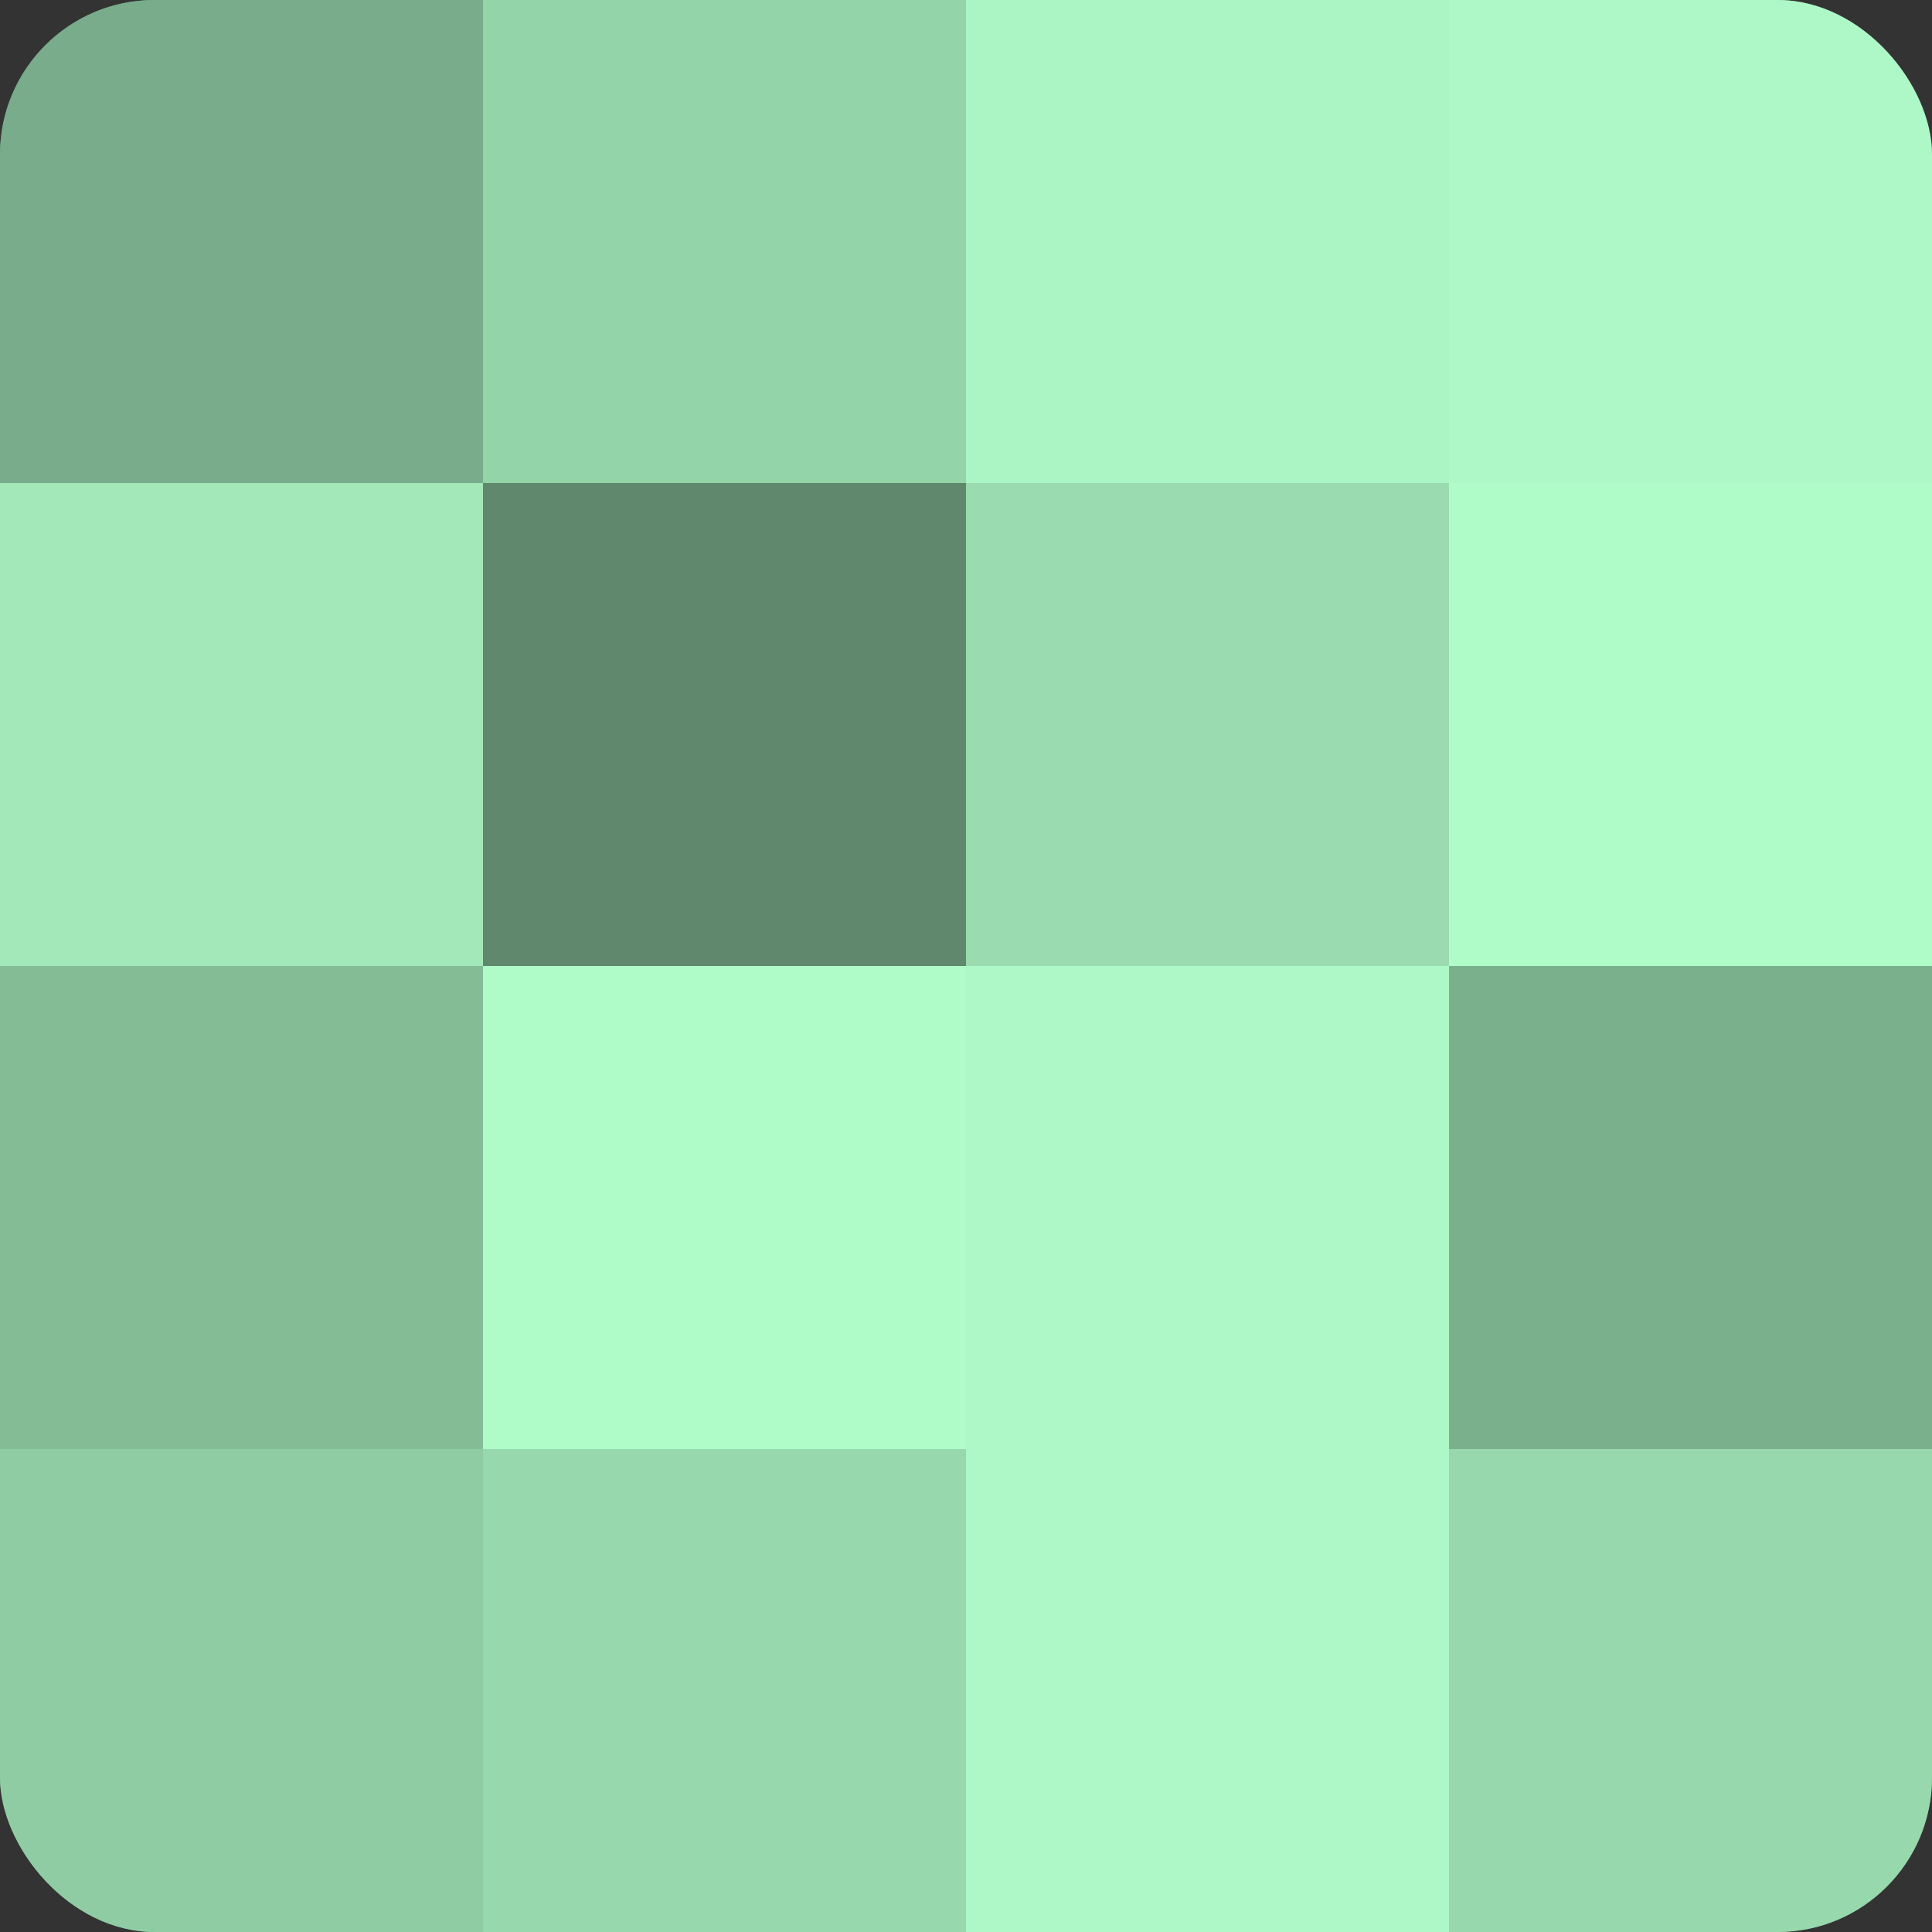
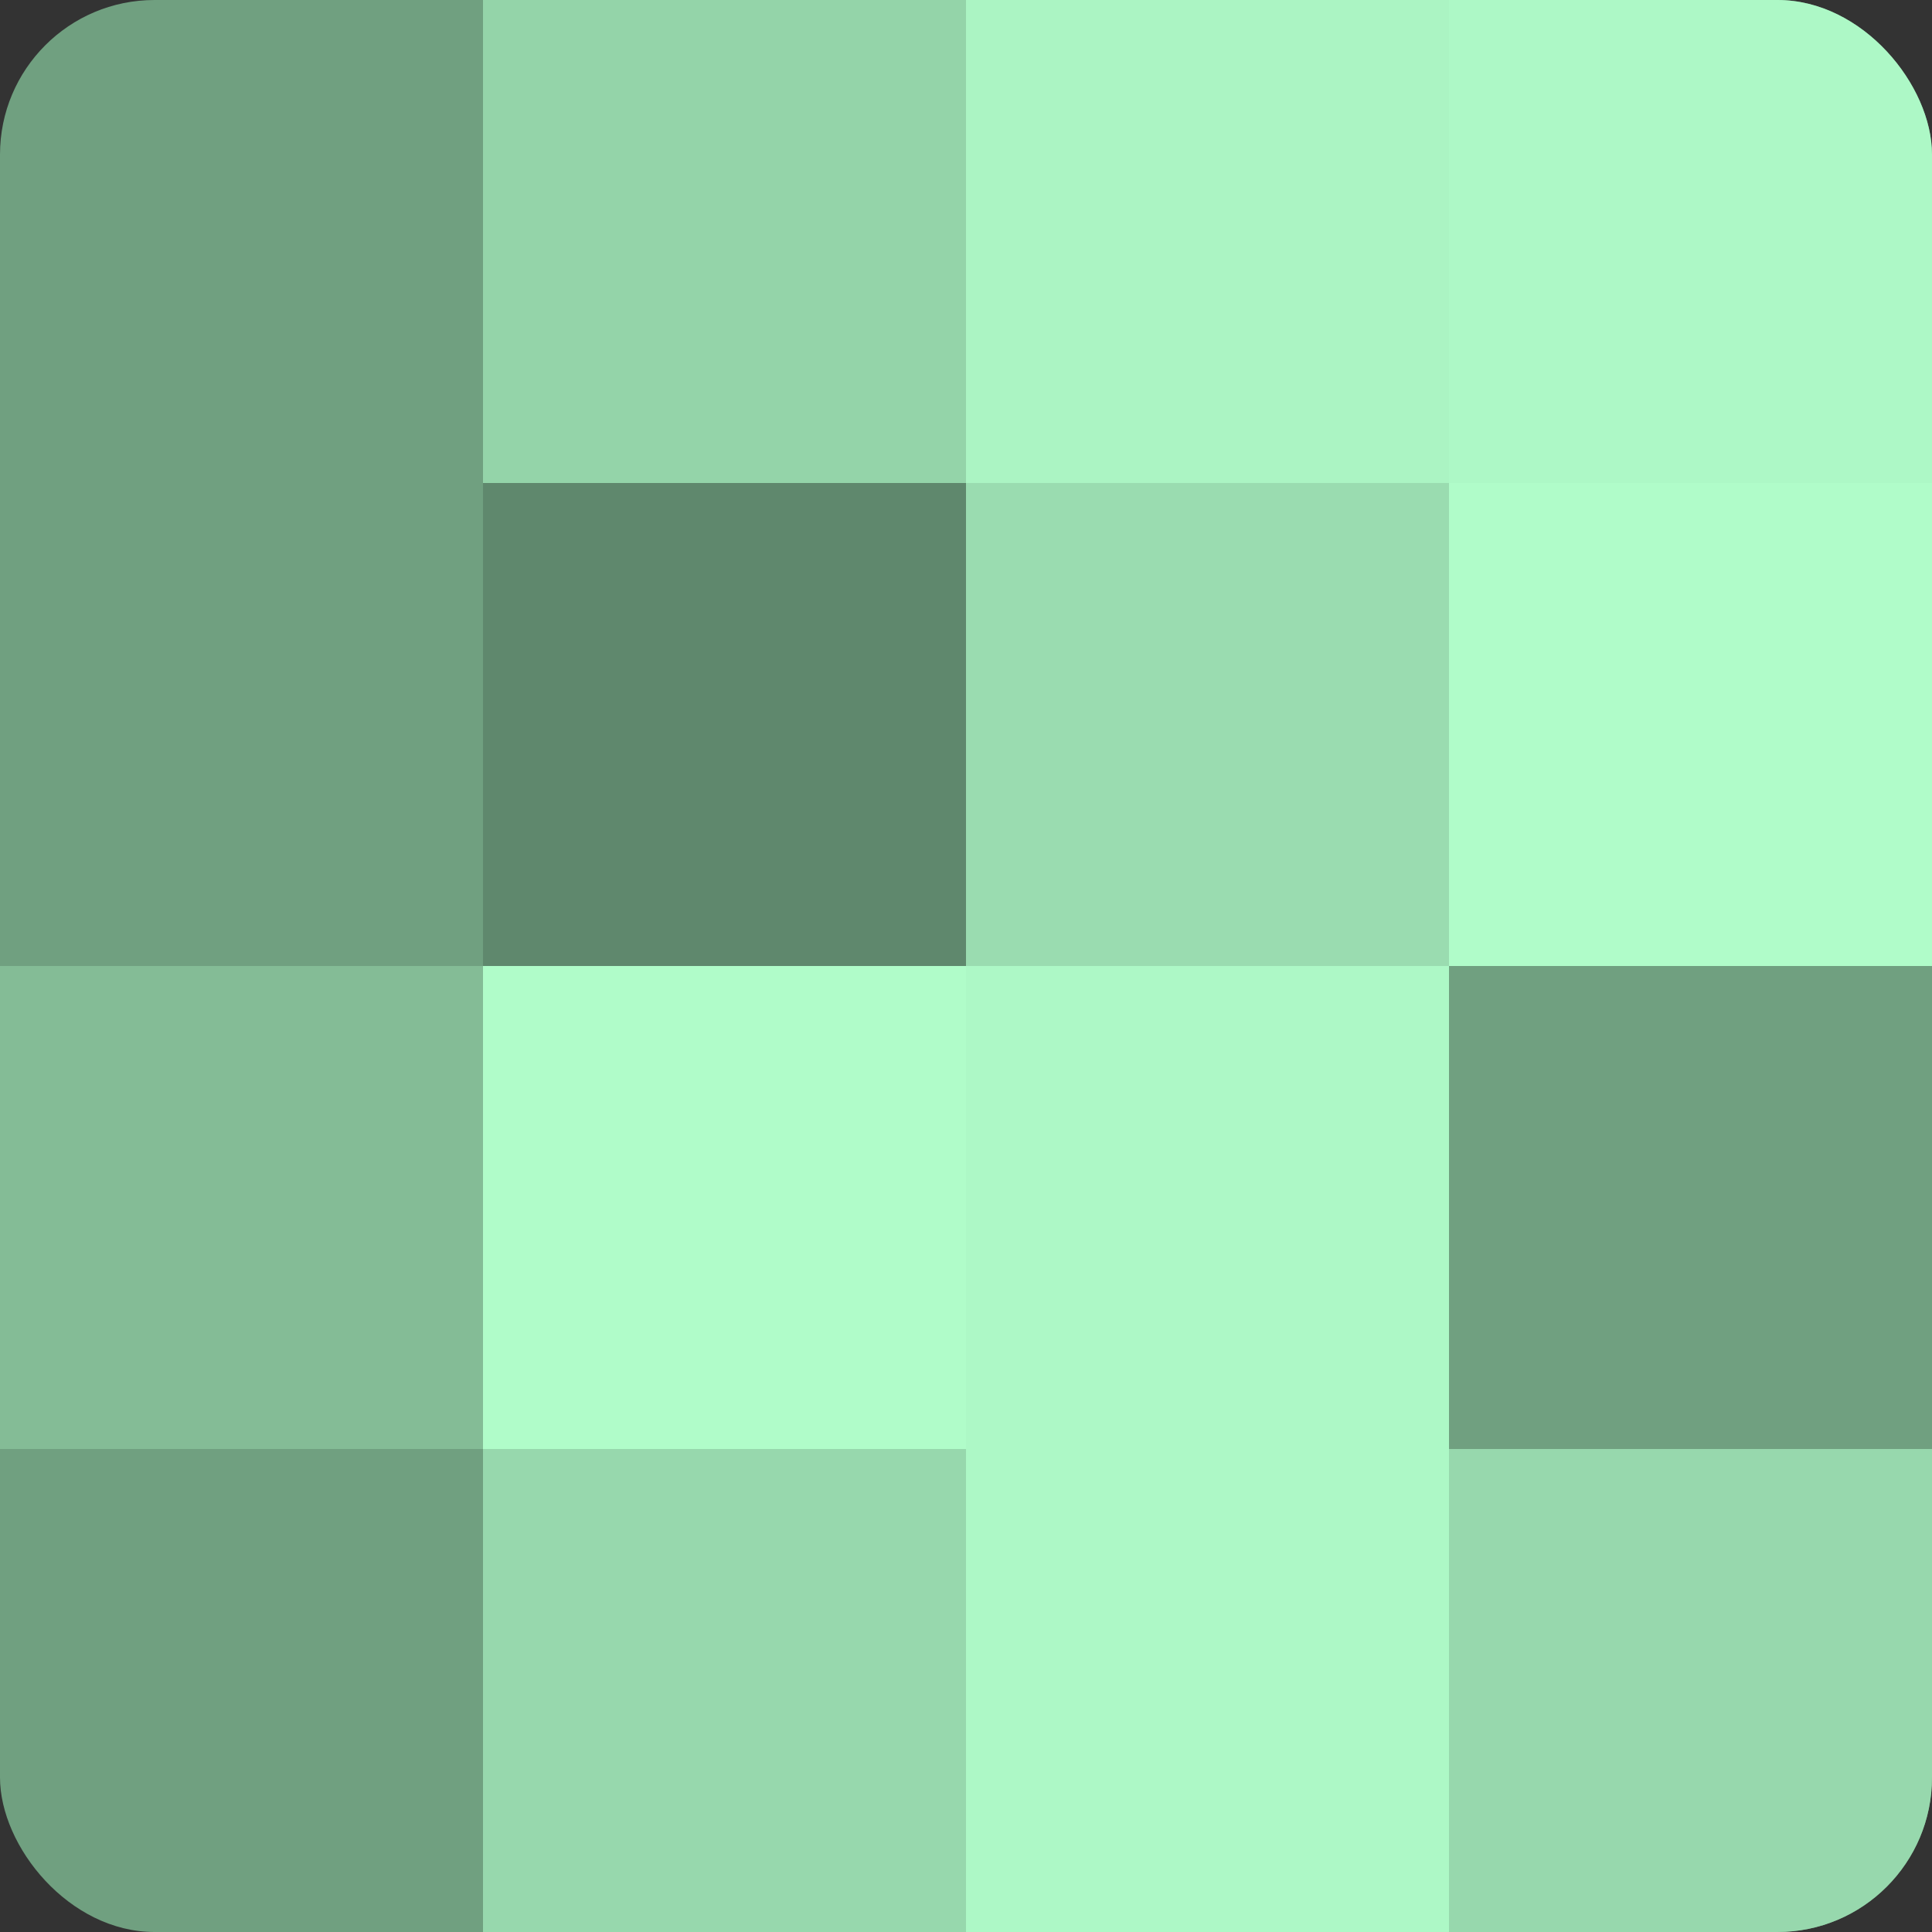
<svg xmlns="http://www.w3.org/2000/svg" width="60" height="60" viewBox="0 0 100 100" preserveAspectRatio="xMidYMid meet">
  <rect x="0" y="0" width="100" height="100" fill="#333333" stroke="none" />
  <defs>
    <clipPath id="c" width="100" height="100">
      <rect width="100" height="100" rx="8" ry="8" />
    </clipPath>
  </defs>
  <g clip-path="url(#c)">
    <rect width="100" height="100" fill="#70a080" />
-     <rect width="25" height="25" fill="#78ac8a" />
-     <rect y="25" width="25" height="25" fill="#a2e8b9" />
    <rect y="50" width="25" height="25" fill="#84bc96" />
-     <rect y="75" width="25" height="25" fill="#8fcca3" />
    <rect x="25" width="25" height="25" fill="#94d4a9" />
    <rect x="25" y="25" width="25" height="25" fill="#5f886d" />
    <rect x="25" y="50" width="25" height="25" fill="#b0fcc9" />
    <rect x="25" y="75" width="25" height="25" fill="#97d8ad" />
    <rect x="50" width="25" height="25" fill="#abf4c3" />
    <rect x="50" y="25" width="25" height="25" fill="#9adcb0" />
    <rect x="50" y="50" width="25" height="25" fill="#adf8c6" />
    <rect x="50" y="75" width="25" height="25" fill="#adf8c6" />
    <rect x="75" width="25" height="25" fill="#adf8c6" />
    <rect x="75" y="25" width="25" height="25" fill="#b0fcc9" />
-     <rect x="75" y="50" width="25" height="25" fill="#7bb08d" />
    <rect x="75" y="75" width="25" height="25" fill="#97d8ad" />
  </g>
</svg>